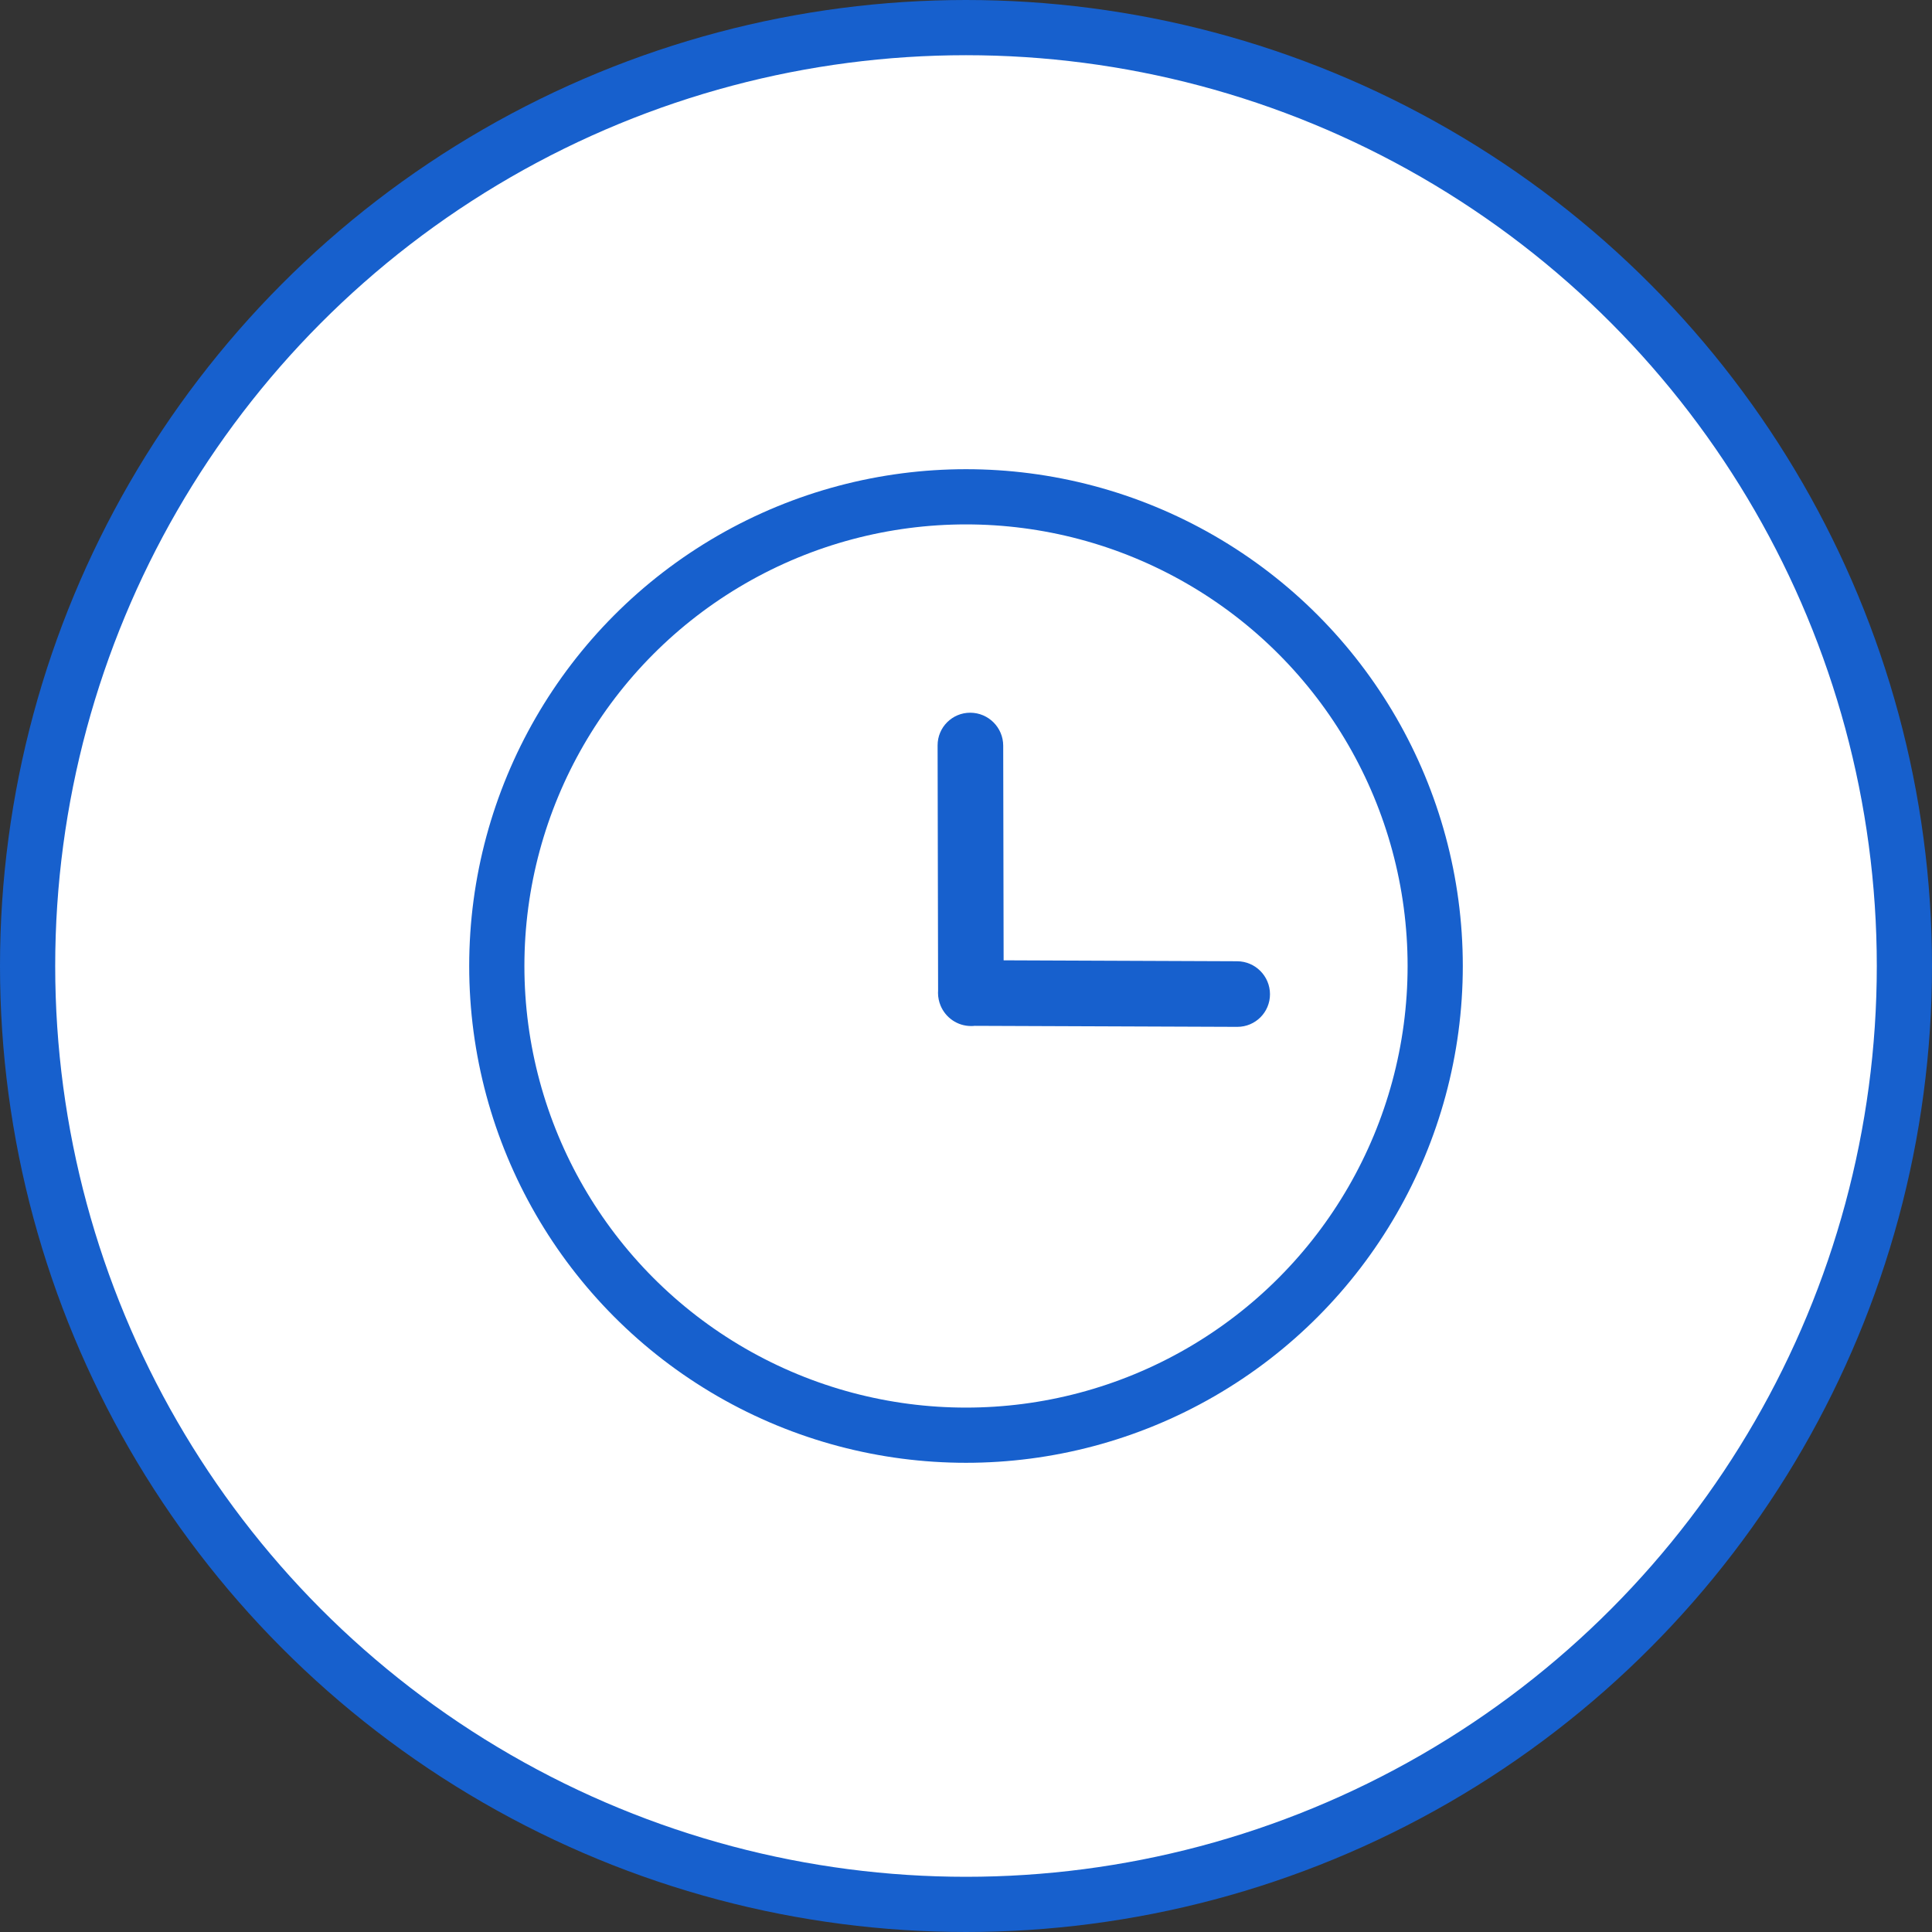
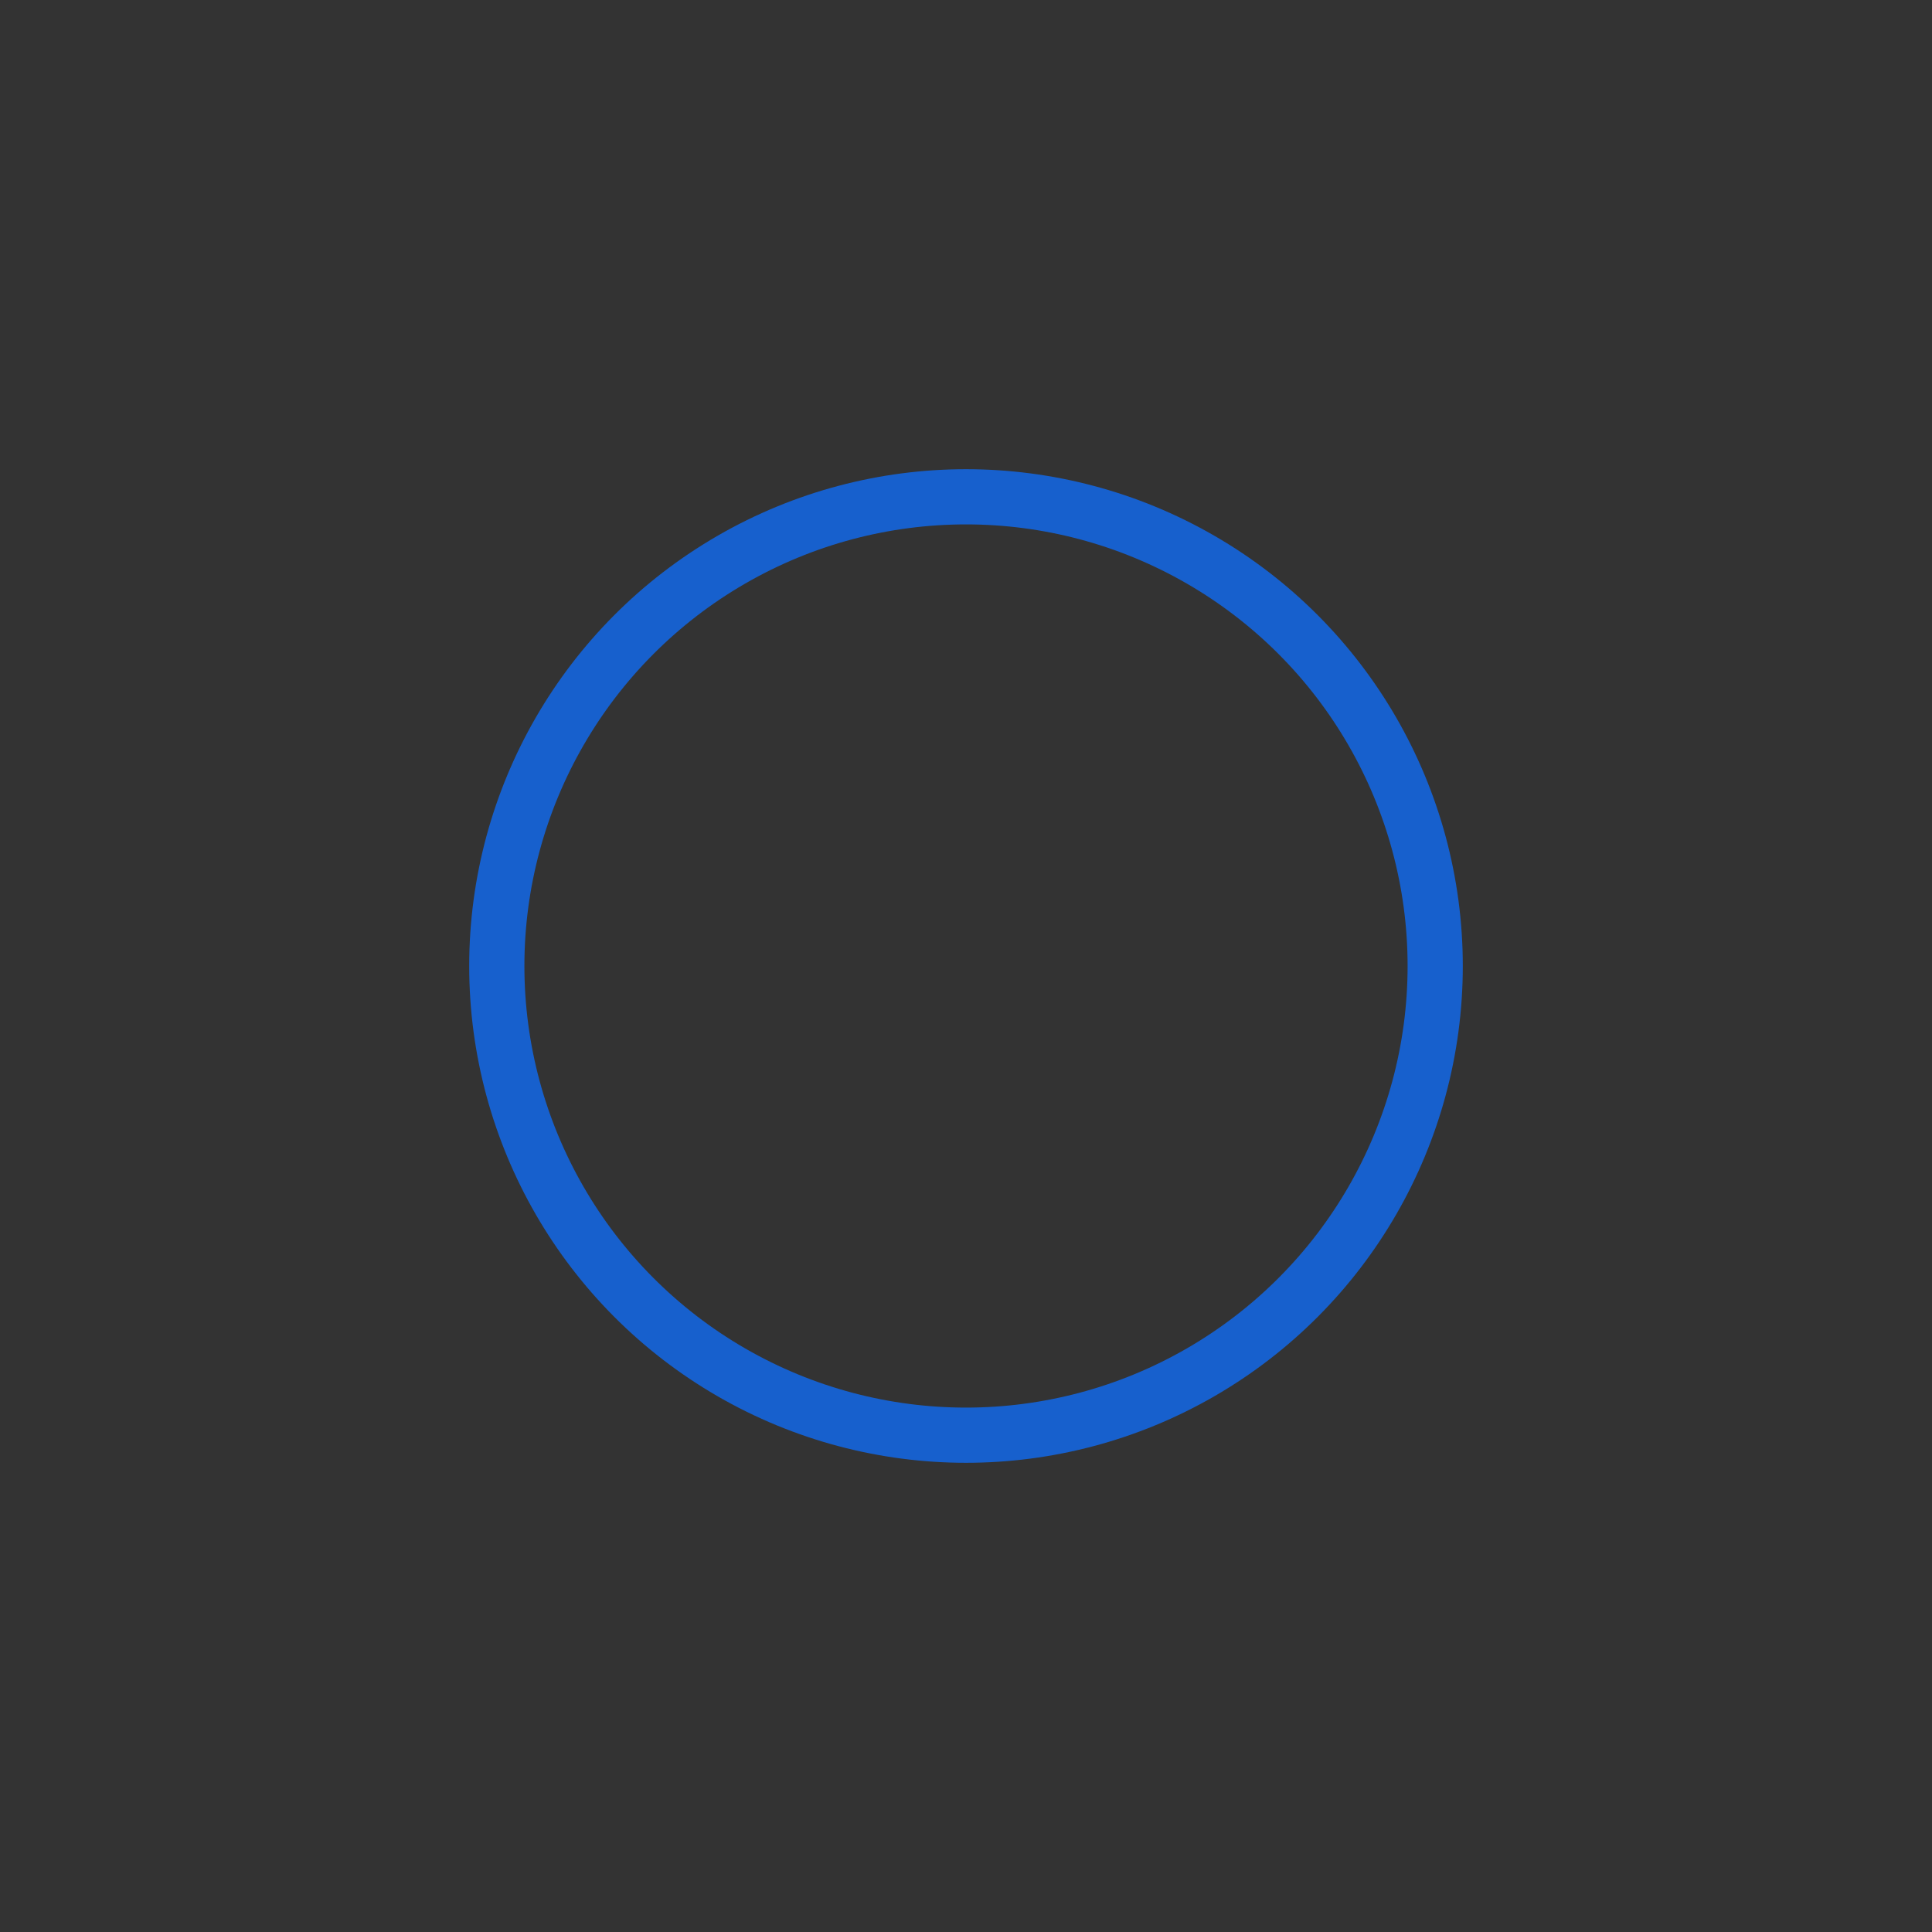
<svg xmlns="http://www.w3.org/2000/svg" width="70" height="70" viewBox="0 0 70 70" fill="none">
  <rect x="0" y="0" width="70" height="70" fill="#333333" stroke="none" />
-   <circle cx="35" cy="35" r="34" fill="white" stroke="#1760CD" stroke-width="2" />
  <circle cx="35" cy="35" r="17" stroke="#1760CD" stroke-width="2" />
-   <path d="M46.014 36.02C46.016 36.676 45.485 37.206 44.829 37.205L35.315 37.168C35.271 37.173 35.227 37.176 35.181 37.175C34.686 37.174 34.261 36.87 34.081 36.44C34.021 36.297 33.987 36.141 33.986 35.977C33.986 35.947 33.987 35.918 33.989 35.89L33.971 27.008C33.969 26.352 34.5 25.821 35.156 25.823C35.812 25.825 36.346 26.358 36.348 27.014L36.363 34.794L44.822 34.828C45.479 34.83 46.012 35.363 46.014 36.02Z" fill="#1760CD" />
</svg>